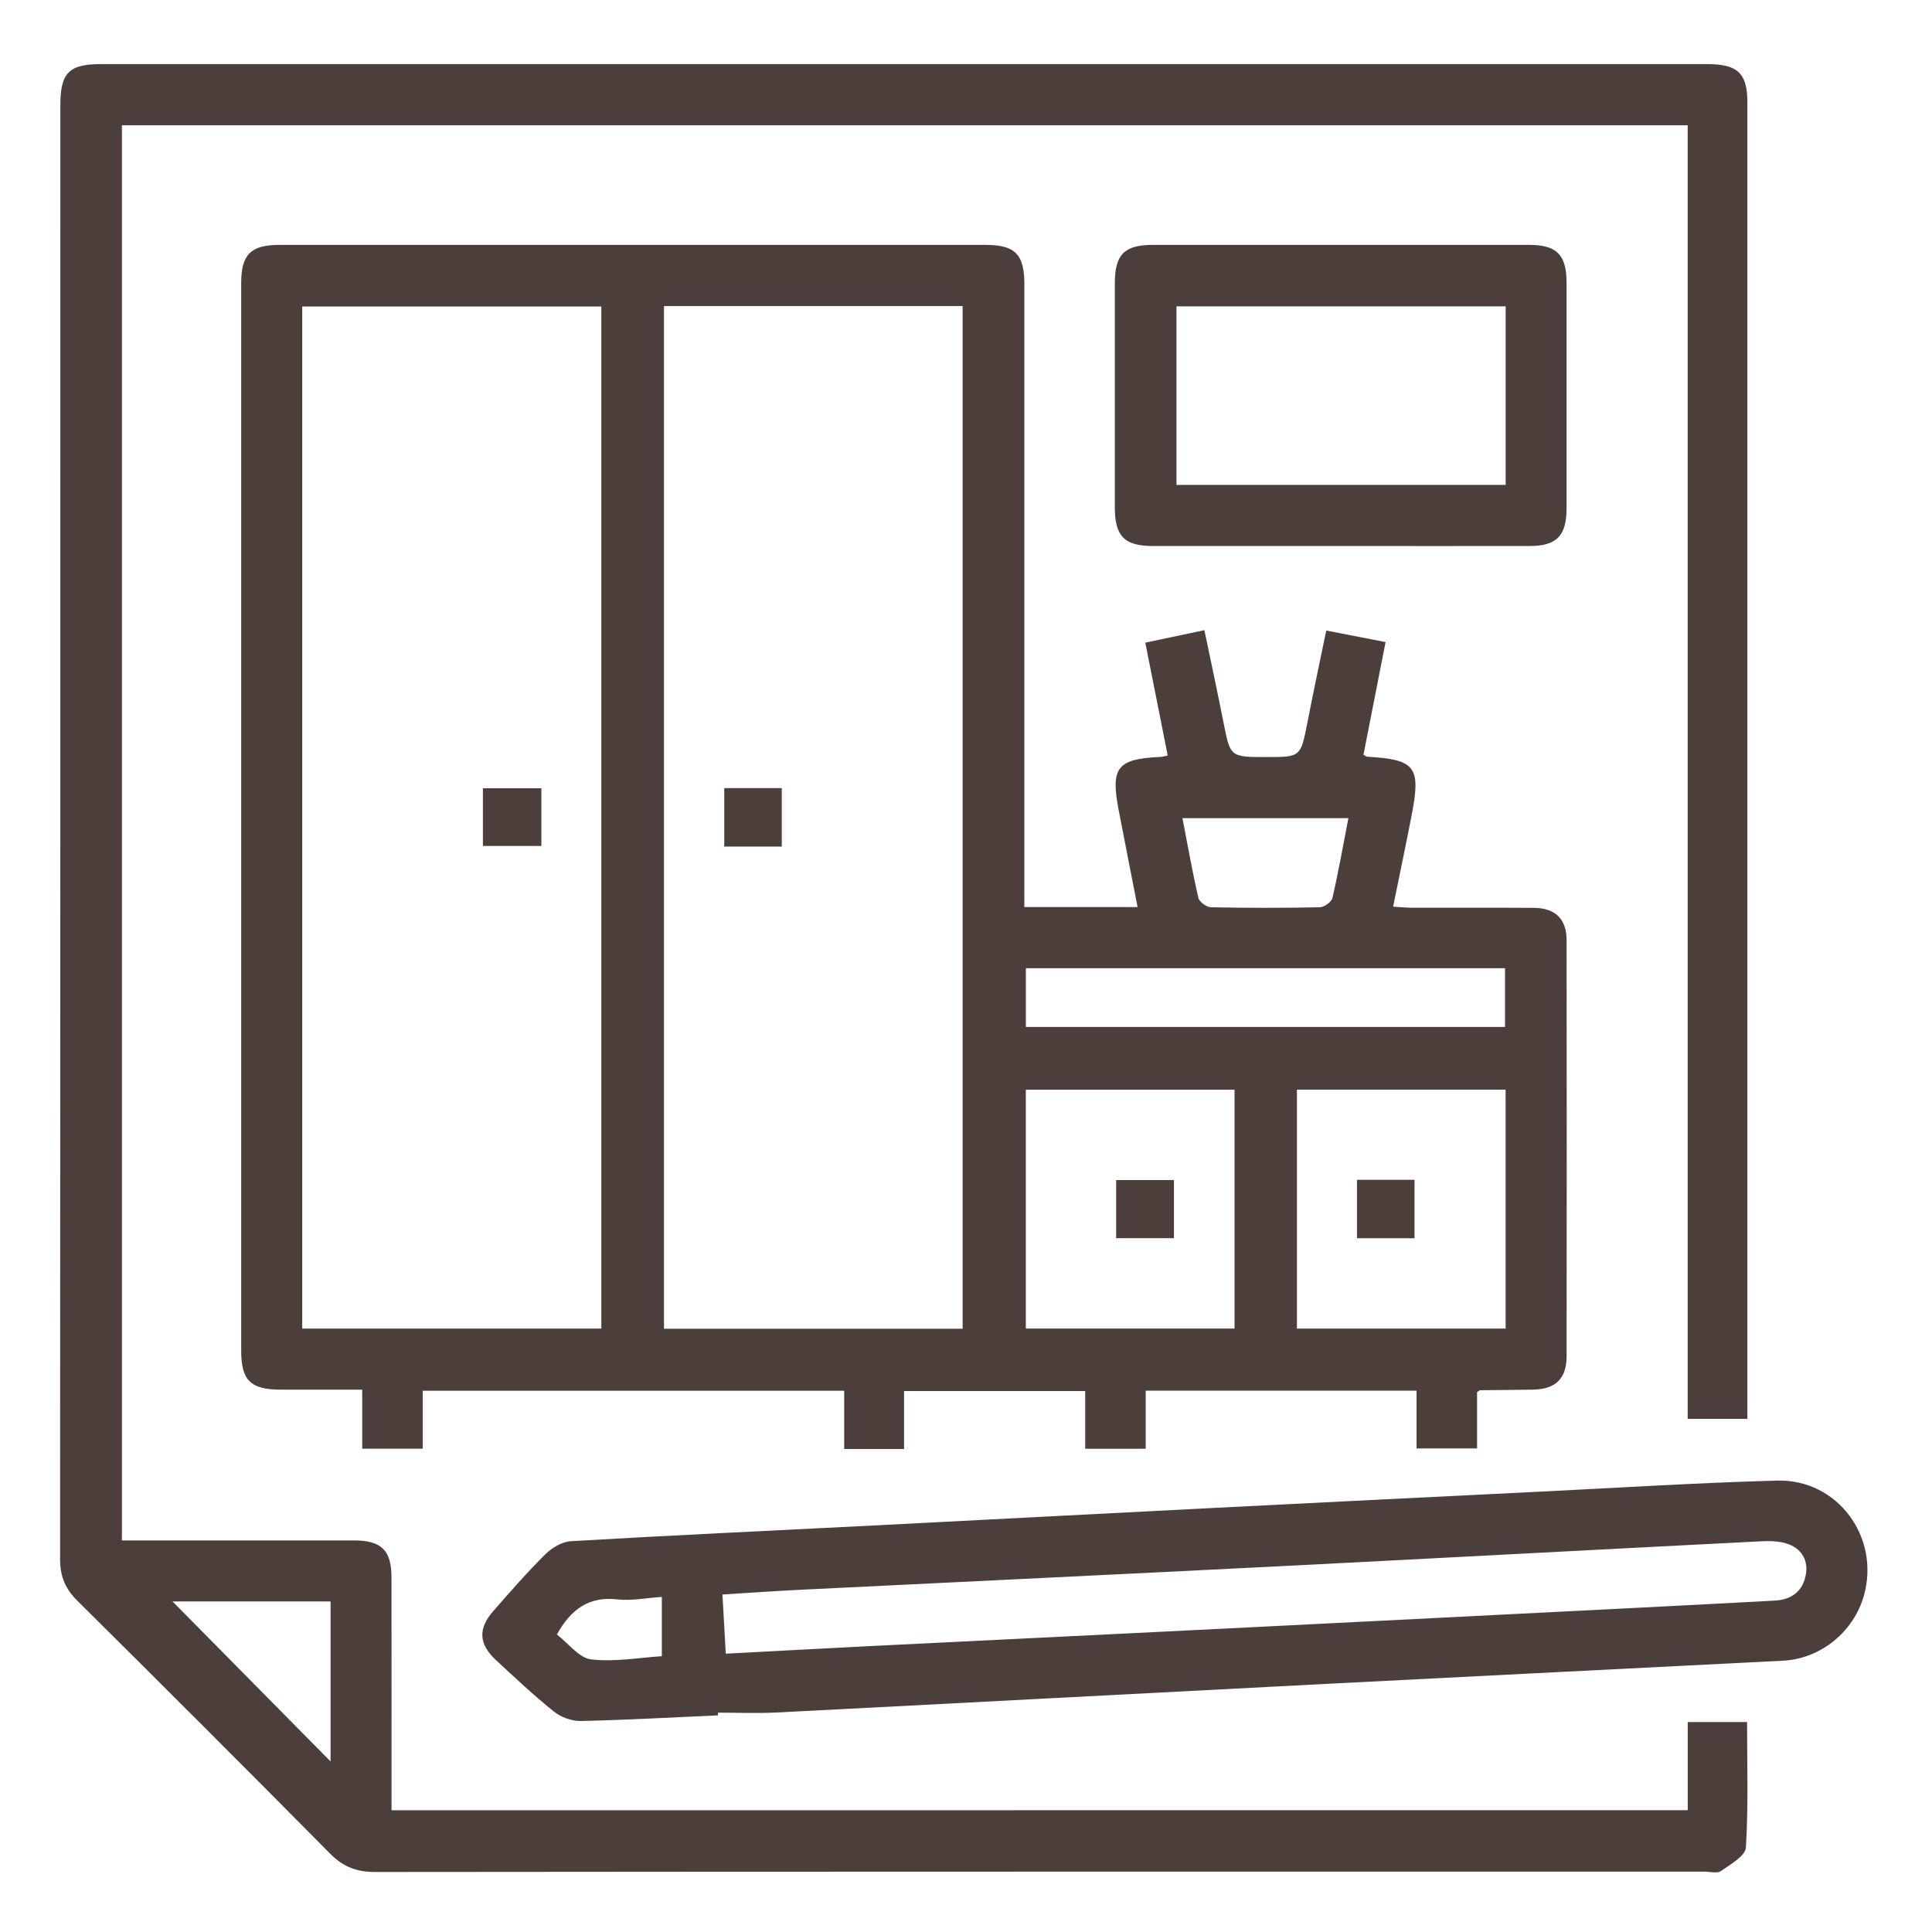
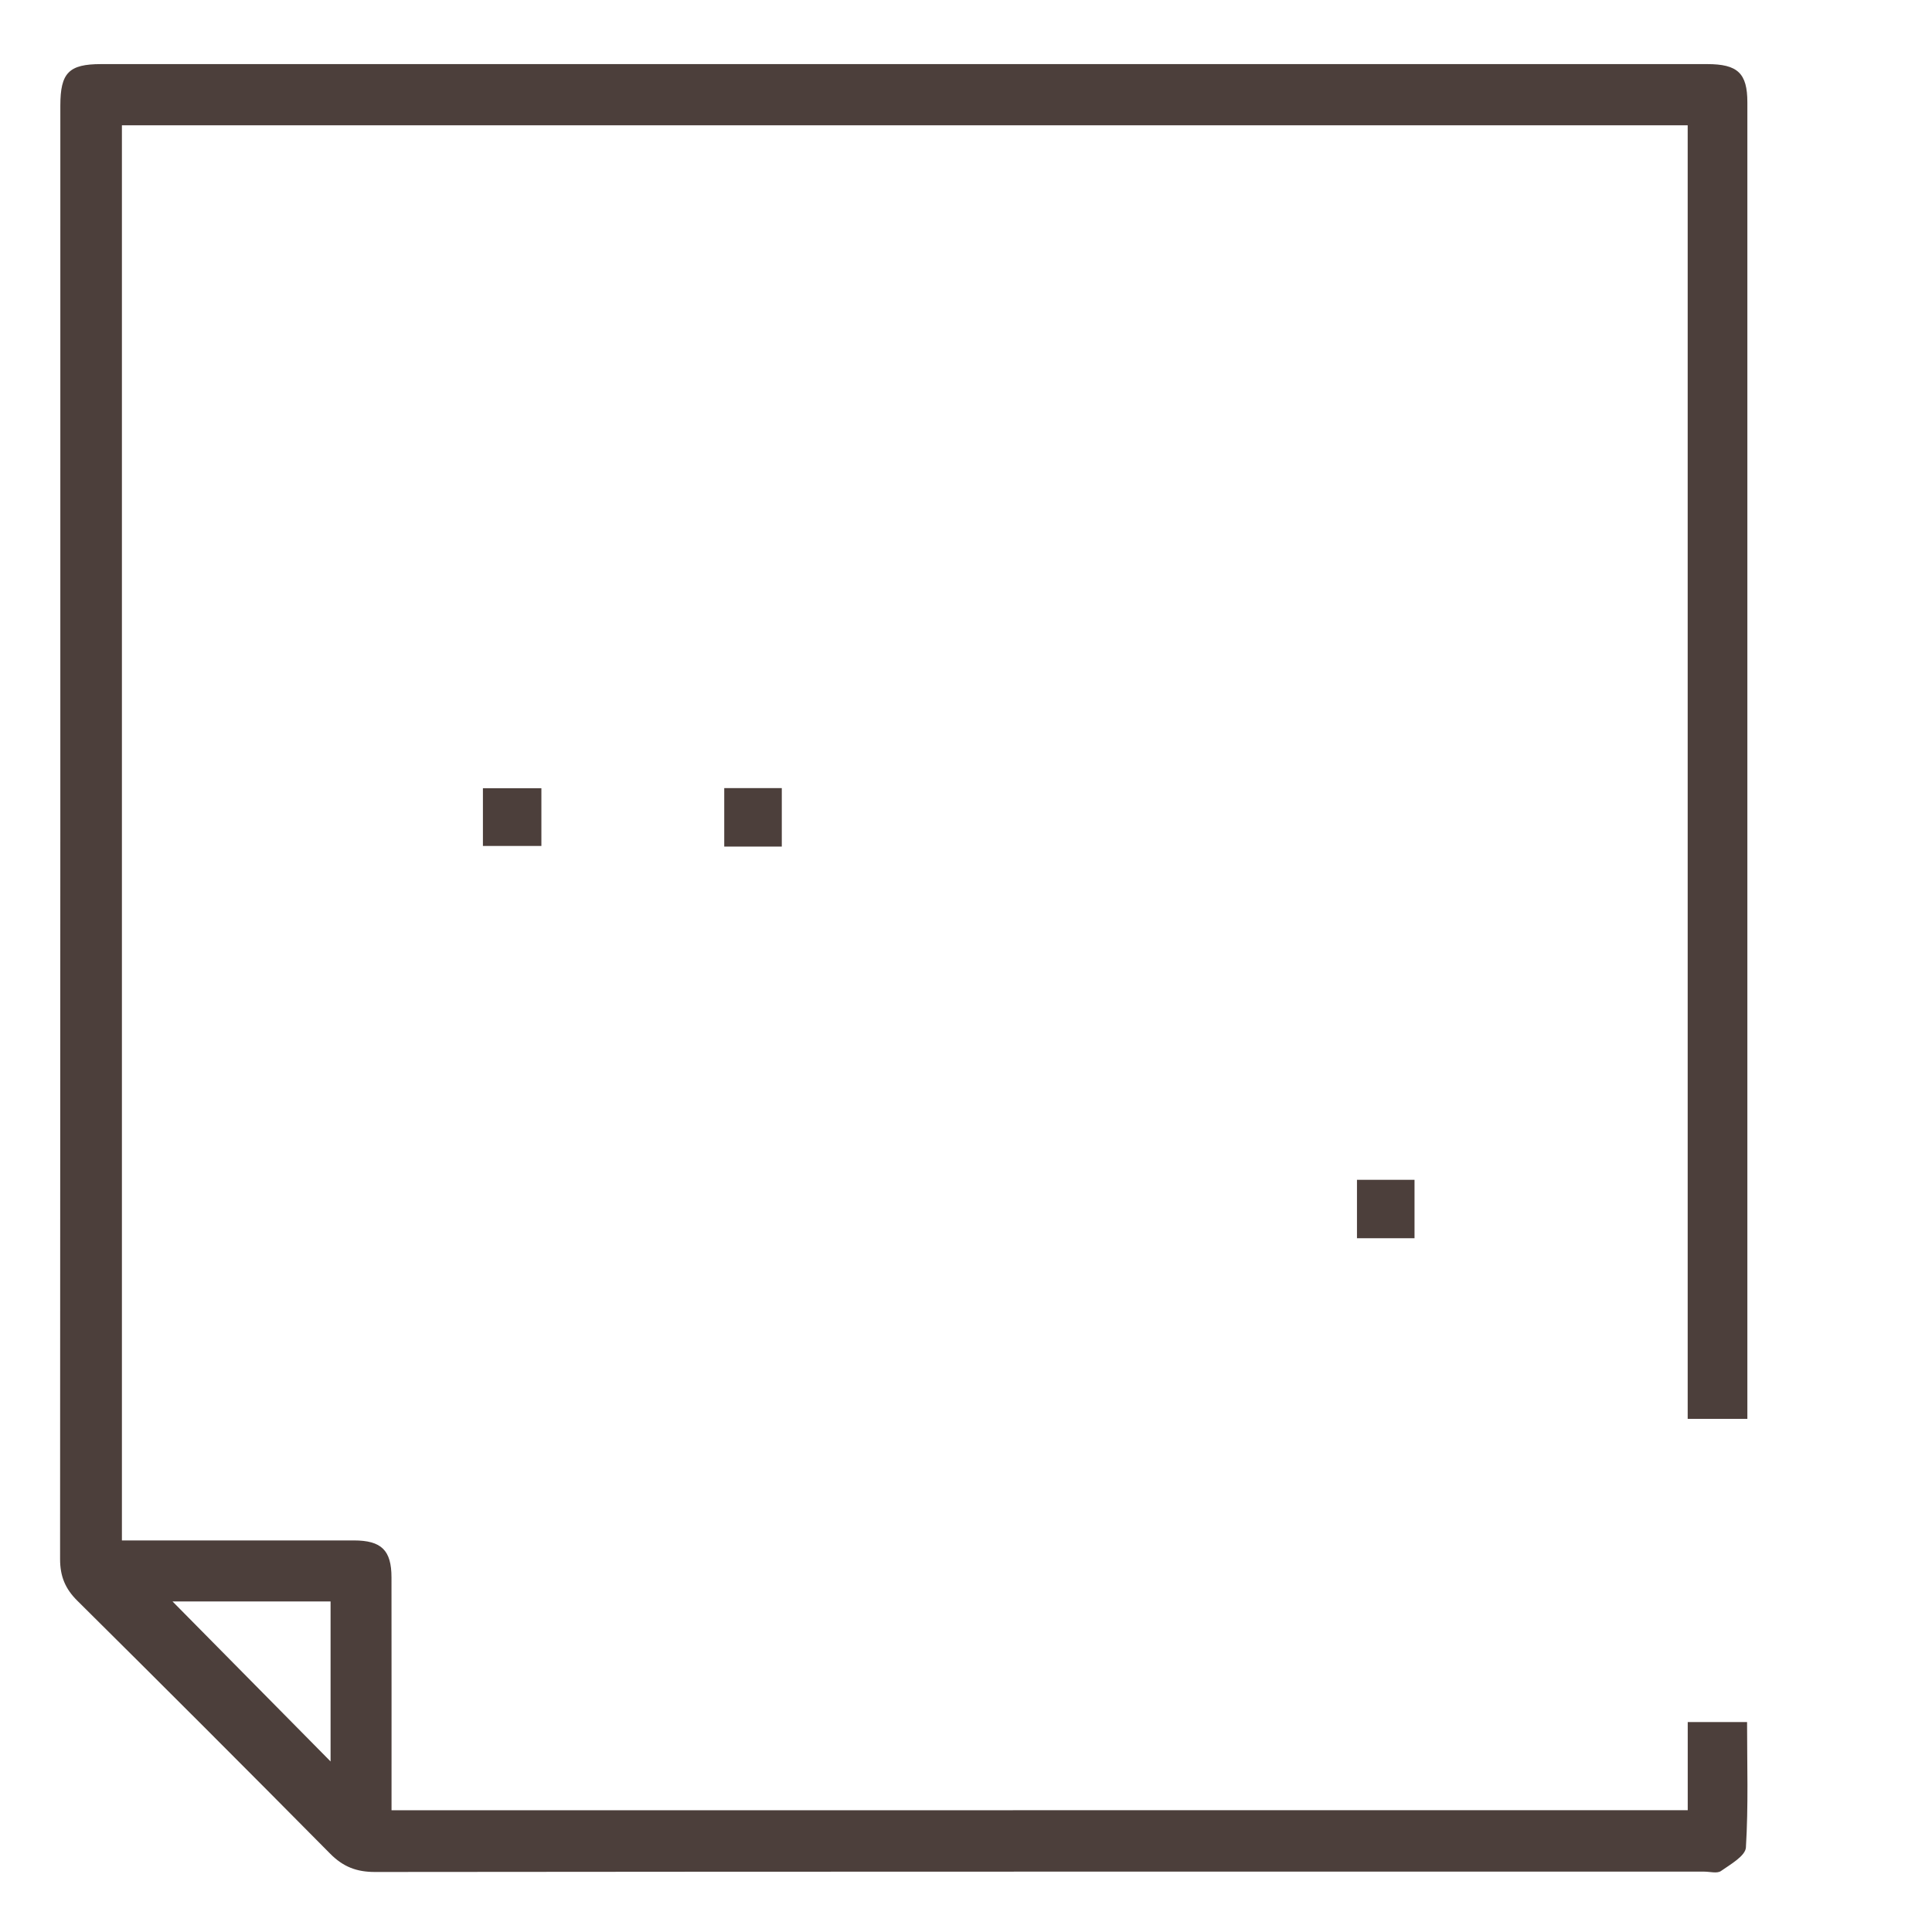
<svg xmlns="http://www.w3.org/2000/svg" width="90" height="90" viewBox="0 0 90 90" fill="none">
-   <path d="M47.717 42.254C49.531 42.254 51.221 42.254 52.993 42.254C52.69 40.705 52.393 39.2 52.104 37.693C51.734 35.755 52.055 35.354 54.022 35.263C54.134 35.258 54.246 35.225 54.397 35.197C54.052 33.46 53.712 31.749 53.353 29.938C54.249 29.748 55.116 29.565 56.105 29.356C56.407 30.807 56.712 32.218 56.991 33.636C57.312 35.265 57.303 35.267 58.986 35.267C60.6 35.267 60.589 35.265 60.905 33.653C61.177 32.253 61.475 30.861 61.782 29.373C62.715 29.553 63.589 29.724 64.545 29.91C64.193 31.698 63.853 33.43 63.516 35.155C63.593 35.199 63.64 35.249 63.689 35.251C65.932 35.38 66.197 35.713 65.766 37.946C65.494 39.348 65.199 40.742 64.897 42.235C65.213 42.254 65.487 42.285 65.759 42.285C67.66 42.289 69.561 42.278 71.459 42.292C72.455 42.299 72.978 42.812 72.978 43.806C72.987 50.267 72.985 56.727 72.978 63.188C72.975 64.229 72.457 64.719 71.4 64.735C70.582 64.749 69.764 64.752 68.947 64.763C68.923 64.763 68.9 64.792 68.808 64.848C68.808 65.671 68.808 66.535 68.808 67.473C67.859 67.473 66.973 67.473 65.989 67.473C65.989 66.603 65.989 65.715 65.989 64.782C61.751 64.782 57.61 64.782 53.372 64.782C53.372 65.654 53.372 66.542 53.372 67.487C52.39 67.487 51.504 67.487 50.553 67.487C50.553 66.594 50.553 65.727 50.553 64.799C47.728 64.799 44.972 64.799 42.115 64.799C42.115 65.687 42.115 66.575 42.115 67.501C41.154 67.501 40.289 67.501 39.326 67.501C39.326 66.606 39.326 65.717 39.326 64.785C32.75 64.785 26.269 64.785 19.693 64.785C19.693 65.649 19.693 66.54 19.693 67.485C18.71 67.485 17.825 67.485 16.873 67.485C16.873 66.599 16.873 65.731 16.873 64.735C15.568 64.735 14.323 64.738 13.079 64.735C11.672 64.733 11.236 64.306 11.236 62.924C11.236 46.346 11.236 29.771 11.236 13.194C11.236 11.853 11.679 11.41 13.015 11.408C23.979 11.406 34.941 11.406 45.905 11.408C47.29 11.408 47.719 11.844 47.719 13.248C47.719 22.546 47.719 31.841 47.719 41.139C47.717 41.485 47.717 41.83 47.717 42.254ZM28.013 61.892C28.013 45.969 28.013 30.113 28.013 14.277C23.323 14.277 18.694 14.277 14.079 14.277C14.079 30.181 14.079 46.016 14.079 61.892C18.732 61.892 23.34 61.892 28.013 61.892ZM44.843 61.899C44.843 45.948 44.843 30.092 44.843 14.258C40.163 14.258 35.555 14.258 30.931 14.258C30.931 30.165 30.931 46.02 30.931 61.899C35.597 61.899 40.205 61.899 44.843 61.899ZM57.509 50.762C54.214 50.762 50.989 50.762 47.787 50.762C47.787 54.517 47.787 58.21 47.787 61.888C51.061 61.888 54.265 61.888 57.509 61.888C57.509 58.168 57.509 54.495 57.509 50.762ZM70.137 50.76C66.851 50.76 63.626 50.76 60.415 50.76C60.415 54.512 60.415 58.206 60.415 61.89C63.687 61.89 66.891 61.89 70.137 61.89C70.137 58.175 70.137 54.502 70.137 50.76ZM47.789 45.104C47.789 46.018 47.789 46.925 47.789 47.839C55.257 47.839 62.691 47.839 70.109 47.839C70.109 46.892 70.109 46.004 70.109 45.104C62.649 45.104 55.257 45.104 47.789 45.104ZM55.083 38.113C55.329 39.388 55.545 40.616 55.826 41.83C55.868 42.017 56.208 42.259 56.414 42.264C58.102 42.299 59.794 42.299 61.482 42.264C61.688 42.259 62.028 42.017 62.07 41.83C62.351 40.616 62.567 39.388 62.813 38.113C60.221 38.113 57.675 38.113 55.083 38.113Z" fill="#4C3F3B" />
  <path d="M78.621 84.326C78.621 82.929 78.621 81.596 78.621 80.22C79.552 80.22 80.417 80.22 81.385 80.22C81.385 82.175 81.45 84.125 81.331 86.063C81.307 86.457 80.611 86.85 80.168 87.16C79.99 87.284 79.655 87.188 79.393 87.188C58.751 87.188 38.107 87.183 17.466 87.204C16.61 87.204 15.985 86.963 15.38 86.351C11.473 82.402 7.543 78.476 3.598 74.564C3.038 74.009 2.799 73.428 2.799 72.633C2.813 50.063 2.811 27.493 2.811 4.92C2.811 3.392 3.207 2.986 4.707 2.986C29.646 2.986 54.586 2.986 79.526 2.986C80.949 2.986 81.399 3.411 81.399 4.768C81.401 24.943 81.399 45.115 81.399 65.29C81.399 65.546 81.399 65.799 81.399 66.097C80.447 66.097 79.582 66.097 78.619 66.097C78.619 46.02 78.619 25.953 78.619 5.836C54.265 5.836 30.01 5.836 5.679 5.836C5.679 27.755 5.679 49.693 5.679 71.759C5.958 71.759 6.265 71.759 6.575 71.759C9.879 71.759 13.182 71.757 16.486 71.759C17.771 71.761 18.237 72.218 18.237 73.486C18.242 77.079 18.239 80.672 18.239 84.329C38.358 84.326 58.425 84.326 78.621 84.326ZM8.037 74.602C10.463 77.058 12.947 79.573 15.399 82.055C15.399 79.639 15.399 77.143 15.399 74.602C12.861 74.602 10.364 74.602 8.037 74.602Z" fill="#4C3F3B" />
-   <path d="M33.446 79.908C31.316 80.002 29.185 80.124 27.055 80.171C26.633 80.18 26.127 79.993 25.796 79.725C24.863 78.978 23.989 78.153 23.11 77.339C22.302 76.592 22.257 75.875 22.979 75.05C23.769 74.15 24.556 73.243 25.407 72.401C25.714 72.099 26.188 71.817 26.6 71.794C31.295 71.52 35.991 71.302 40.688 71.063C45.938 70.796 51.188 70.517 56.441 70.25C61.545 69.989 66.652 69.739 71.757 69.486C75.432 69.305 79.107 69.071 82.787 68.972C85.602 68.897 87.587 71.604 86.832 74.316C86.361 76.006 84.823 77.271 83.066 77.361C76.065 77.721 69.064 78.064 62.063 78.427C53.429 78.872 44.797 79.334 36.163 79.775C35.26 79.821 34.353 79.782 33.449 79.782C33.444 79.821 33.444 79.864 33.446 79.908ZM33.809 77.035C36.127 76.913 38.312 76.793 40.496 76.683C45.631 76.428 50.766 76.179 55.899 75.924C62.579 75.591 69.261 75.251 75.941 74.914C78.186 74.799 80.434 74.686 82.679 74.562C83.384 74.522 83.907 74.208 84.095 73.482C84.263 72.83 84.029 72.277 83.464 71.998C83.075 71.806 82.564 71.773 82.114 71.796C74.675 72.171 67.238 72.575 59.799 72.952C52.273 73.334 44.745 73.69 37.217 74.061C36.059 74.117 34.902 74.201 33.655 74.278C33.709 75.204 33.755 76.069 33.809 77.035ZM25.941 76.139C26.48 76.554 26.973 77.232 27.535 77.3C28.634 77.431 29.773 77.218 30.831 77.152C30.831 76.196 30.831 75.333 30.831 74.391C30.081 74.44 29.408 74.581 28.761 74.506C27.451 74.356 26.614 74.942 25.941 76.139Z" fill="#4C3F3B" />
-   <path d="M62.389 25.435C59.494 25.435 56.6 25.438 53.705 25.435C52.379 25.433 51.936 24.983 51.933 23.64C51.931 20.16 51.931 16.681 51.933 13.201C51.933 11.856 52.374 11.408 53.705 11.408C59.553 11.406 65.401 11.406 71.248 11.408C72.516 11.408 72.976 11.874 72.976 13.159C72.978 16.667 72.978 20.176 72.976 23.685C72.973 24.967 72.514 25.433 71.246 25.435C68.295 25.44 65.342 25.435 62.389 25.435ZM70.14 14.27C64.972 14.27 59.876 14.27 54.804 14.27C54.804 17.089 54.804 19.848 54.804 22.588C59.951 22.588 65.026 22.588 70.14 22.588C70.14 19.806 70.14 17.068 70.14 14.27Z" fill="#4C3F3B" />
  <path d="M22.496 39.407C22.496 38.493 22.496 37.632 22.496 36.721C23.413 36.721 24.294 36.721 25.22 36.721C25.22 37.618 25.22 38.478 25.22 39.407C24.341 39.407 23.459 39.407 22.496 39.407Z" fill="#4C3F3B" />
  <path d="M36.419 39.436C35.513 39.436 34.652 39.436 33.738 39.436C33.738 38.522 33.738 37.641 33.738 36.713C34.629 36.713 35.489 36.713 36.419 36.713C36.419 37.585 36.419 38.466 36.419 39.436Z" fill="#4C3F3B" />
-   <path d="M54.687 57.678C53.78 57.678 52.918 57.678 51.994 57.678C51.994 56.789 51.994 55.906 51.994 54.971C52.878 54.971 53.759 54.971 54.687 54.971C54.687 55.854 54.687 56.715 54.687 57.678Z" fill="#4C3F3B" />
  <path d="M65.894 57.682C64.987 57.682 64.127 57.682 63.213 57.682C63.213 56.768 63.213 55.887 63.213 54.959C64.101 54.959 64.964 54.959 65.894 54.959C65.894 55.831 65.894 56.712 65.894 57.682Z" fill="#4C3F3B" />
</svg>